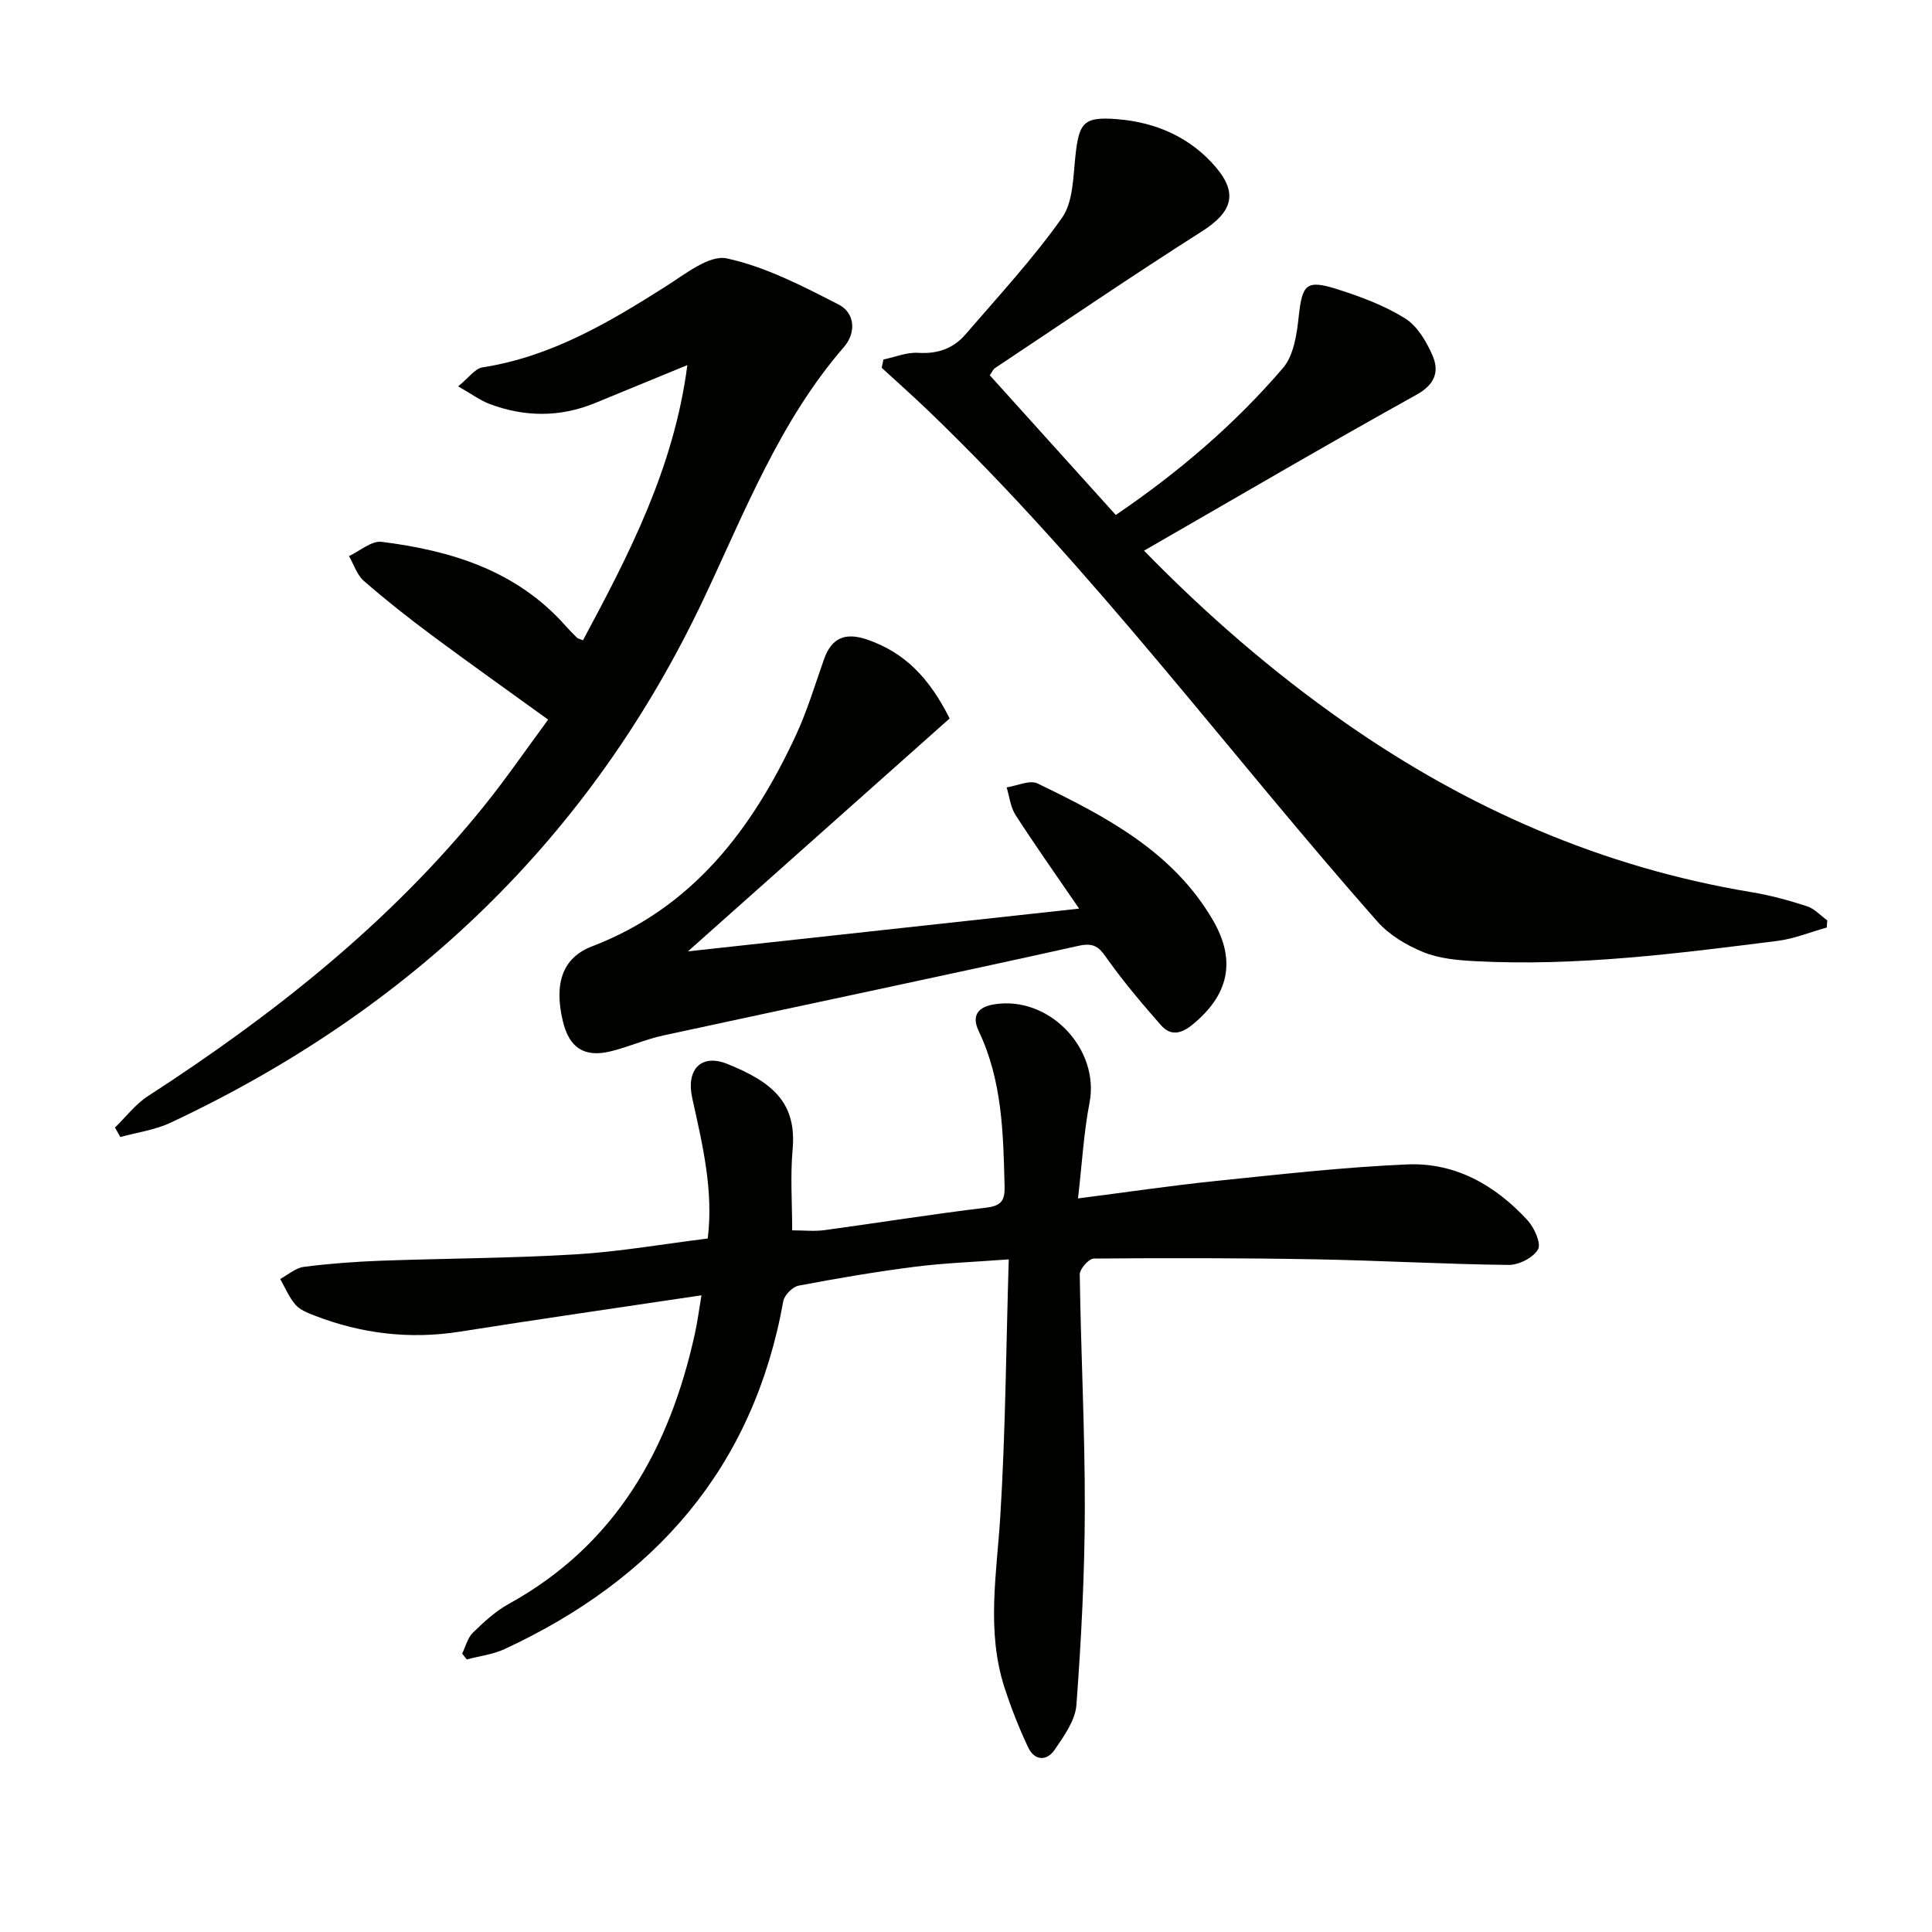
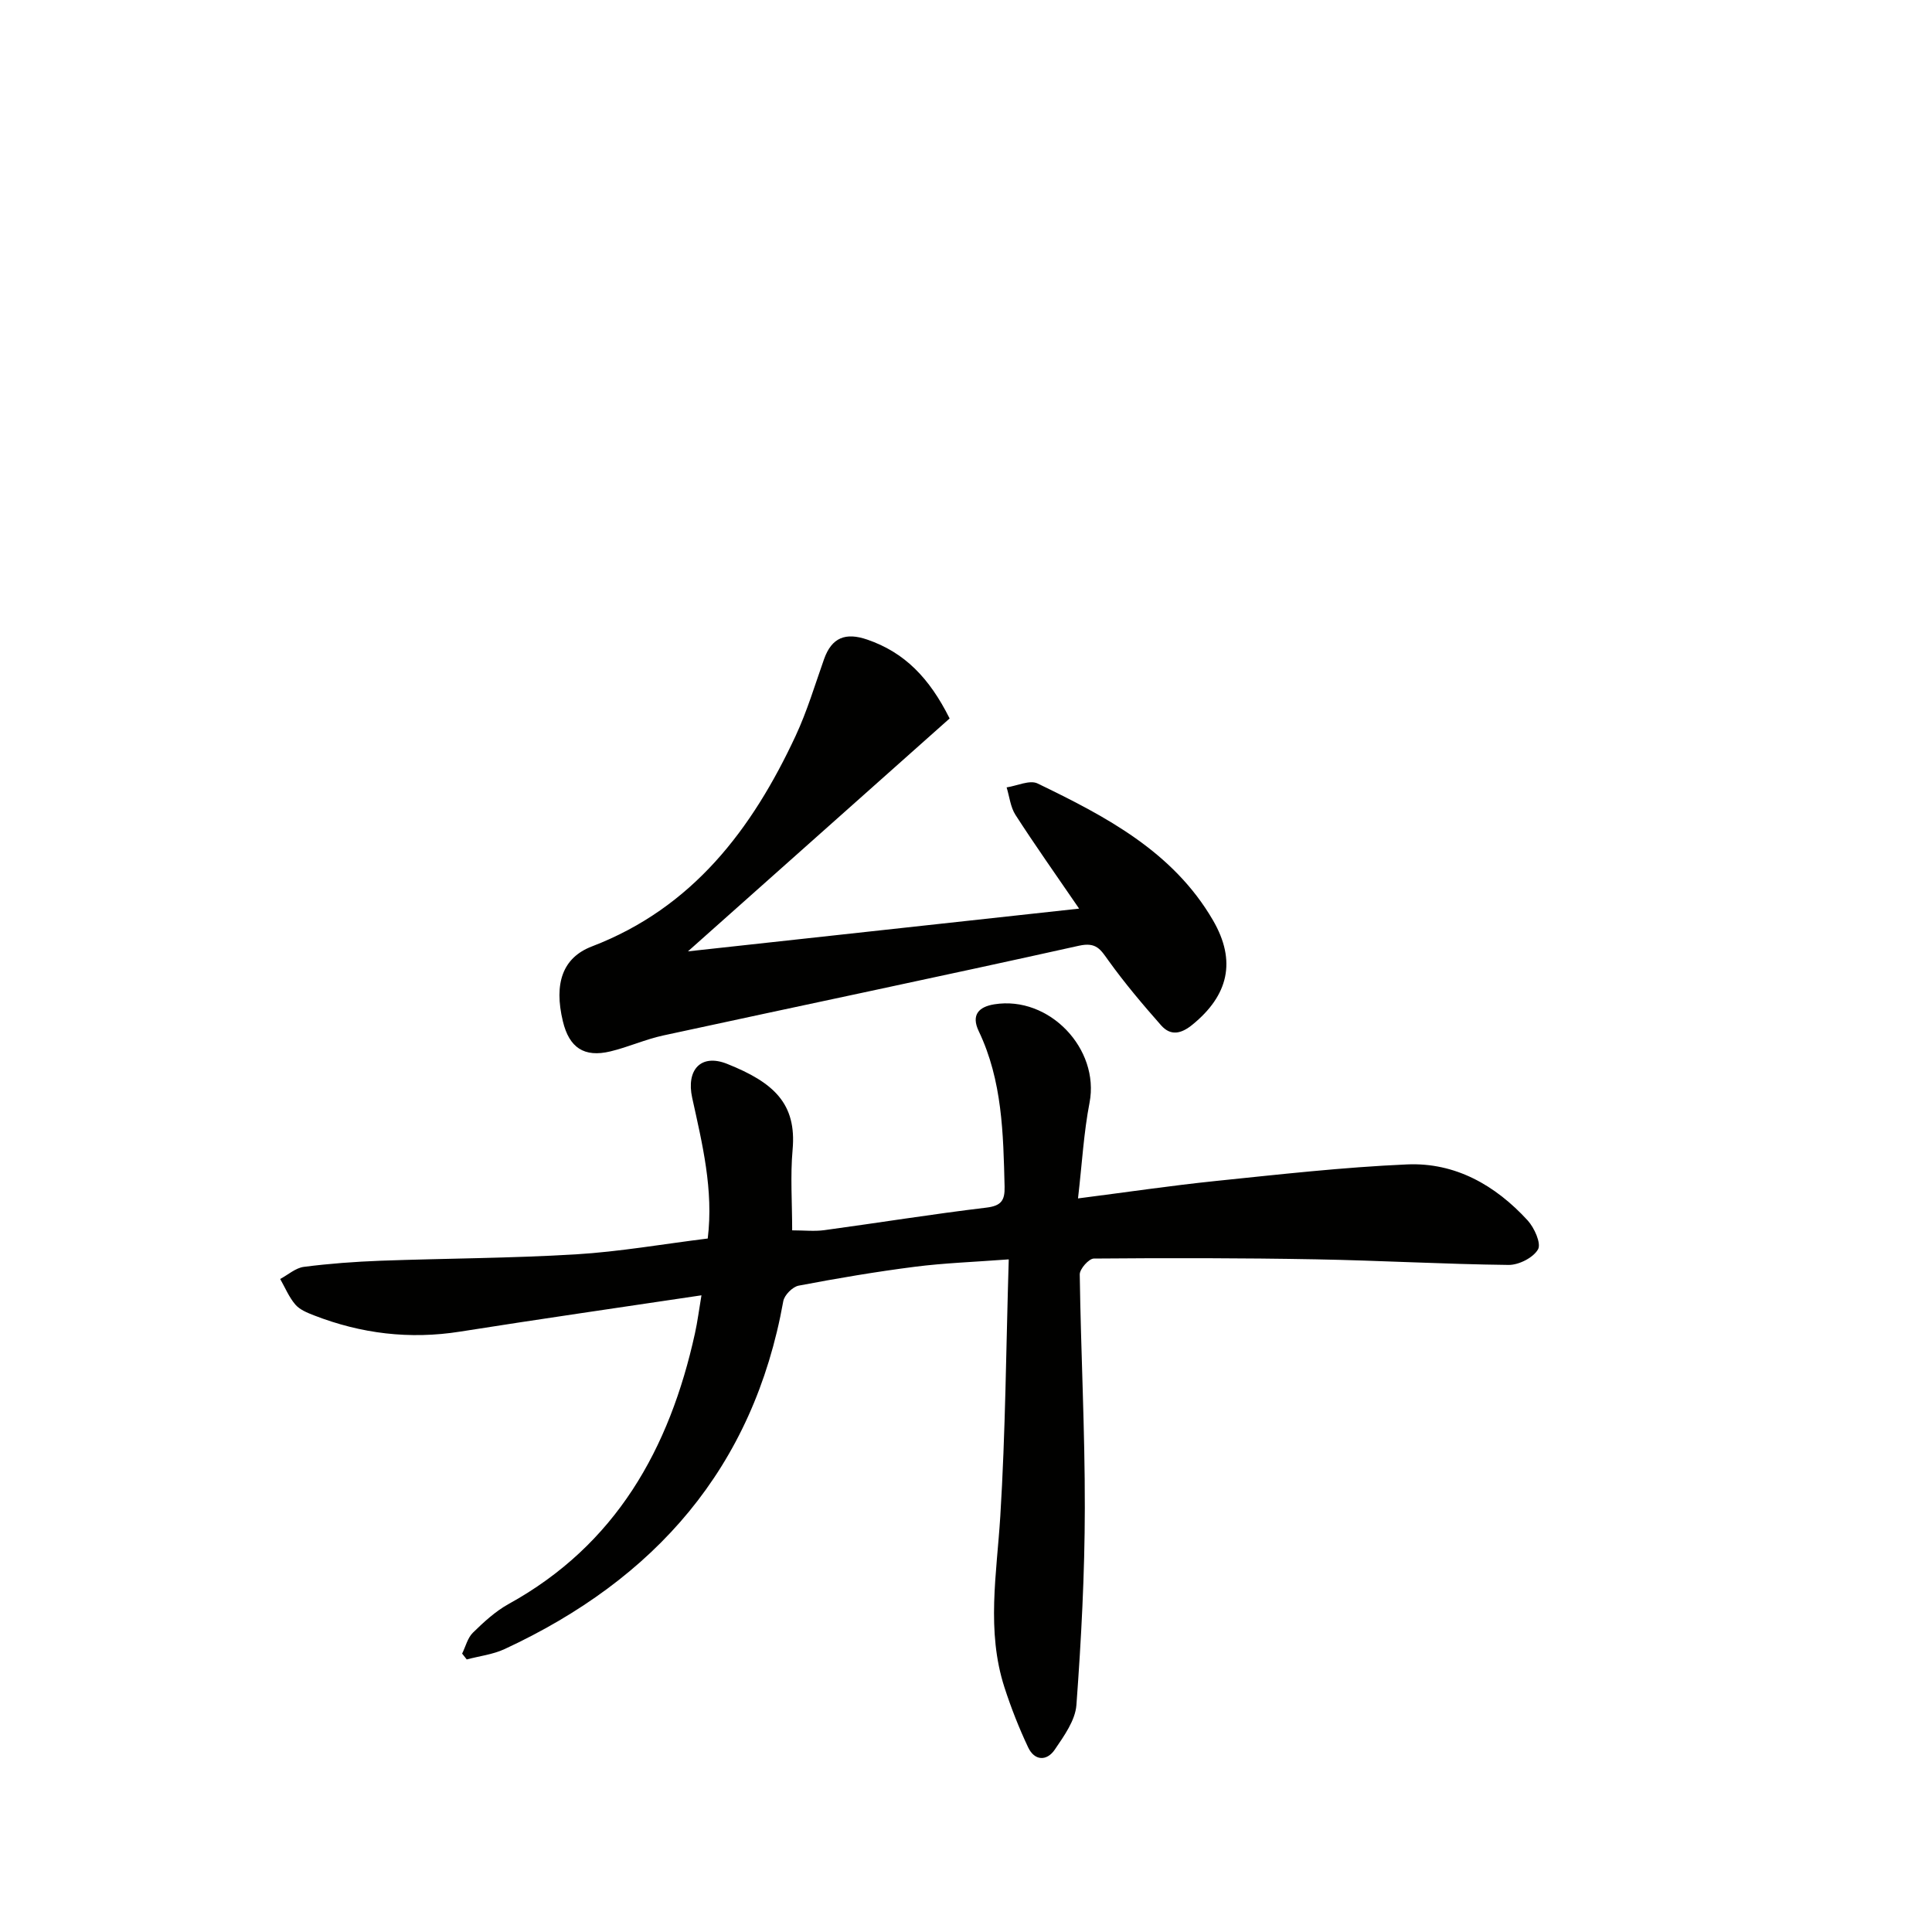
<svg xmlns="http://www.w3.org/2000/svg" enable-background="new 0 0 400 400" viewBox="0 0 400 400">
  <path d="m223.19 248.12c10.08-1.29 19.23-2.65 28.42-3.6 13.21-1.36 26.44-2.86 39.7-3.44 9.99-.44 18.31 4.32 24.97 11.59 1.39 1.52 2.85 4.77 2.15 6-.99 1.73-3.99 3.25-6.11 3.22-13.3-.15-26.6-.92-39.91-1.16-15.32-.28-30.64-.29-45.95-.16-1.02.01-2.93 2.16-2.91 3.29.23 16.14 1.08 32.27 1.05 48.41-.02 13.58-.74 27.19-1.74 40.74-.24 3.19-2.56 6.4-4.48 9.23-1.65 2.43-4.19 2.34-5.51-.46-1.9-4.02-3.54-8.2-4.91-12.43-3.78-11.71-1.6-23.54-.86-35.42 1.08-17.37 1.19-34.81 1.75-53.19-7.35.55-13.43.76-19.44 1.53-8.06 1.03-16.08 2.39-24.06 3.91-1.26.24-2.96 1.96-3.18 3.22-6.19 34.5-26.57 57.57-57.69 72.02-2.43 1.13-5.23 1.45-7.85 2.15-.32-.4-.63-.8-.95-1.21.72-1.46 1.13-3.25 2.23-4.33 2.25-2.2 4.64-4.41 7.36-5.92 22.25-12.26 33.35-32.13 38.61-56.04.53-2.39.83-4.83 1.35-7.89-17.07 2.55-33.55 4.92-49.99 7.52-10.44 1.65-20.47.43-30.24-3.37-1.38-.54-2.93-1.16-3.85-2.23-1.32-1.54-2.12-3.51-3.14-5.3 1.63-.87 3.19-2.29 4.9-2.51 5.27-.68 10.59-1.07 15.9-1.27 13.47-.49 26.97-.51 40.42-1.32 9.05-.55 18.04-2.13 27.3-3.28 1.23-10.09-1.13-19.61-3.22-29.13-1.27-5.78 1.79-9.2 7.23-7.03 9.71 3.87 14.41 8.26 13.56 17.76-.49 5.43-.09 10.93-.09 16.71 2.48 0 4.61.24 6.67-.04 11.18-1.52 22.32-3.32 33.51-4.66 3.09-.37 3.87-1.47 3.8-4.34-.27-10.99-.47-21.97-5.35-32.19-1.63-3.41.04-5.06 3.23-5.57 11.38-1.82 21.84 9.24 19.71 20.36-1.2 6.18-1.54 12.49-2.39 19.83z" fill="#010100" />
-   <path d="m236.86 114.01c12.89 13.21 26.54 25.05 41.42 35.47 25.54 17.89 53.44 30.11 84.33 35.23 3.89.64 7.74 1.7 11.49 2.91 1.56.51 2.83 1.93 4.22 2.94-.04.49-.08.99-.12 1.48-3.39.94-6.72 2.32-10.17 2.76-20.79 2.62-41.59 5.31-62.62 4.2-3.62-.19-7.43-.53-10.72-1.87-3.48-1.42-7.07-3.55-9.52-6.33-31.05-35.17-58.95-73.1-92.92-105.71-3.17-3.05-6.47-5.97-9.71-8.95.12-.57.24-1.14.37-1.71 2.4-.5 4.83-1.53 7.18-1.38 4.01.26 7.28-.89 9.79-3.8 6.82-7.92 13.96-15.63 19.98-24.13 2.33-3.29 2.32-8.44 2.79-12.81.75-6.96 1.7-8.19 8.63-7.64 8.08.64 15.23 3.79 20.49 10 4.69 5.54 3.17 9.36-2.97 13.26-14.42 9.17-28.56 18.81-42.8 28.28-.38.25-.58.78-1.08 1.48 8.64 9.58 17.3 19.18 26.09 28.93 13.03-8.86 24.64-18.79 34.62-30.43 2.22-2.59 2.86-6.96 3.25-10.61.73-6.7 1.52-7.75 7.96-5.71 4.85 1.54 9.76 3.36 14.04 6.03 2.57 1.6 4.49 4.85 5.74 7.78 1.39 3.28.46 5.93-3.36 8.05-18.72 10.4-37.2 21.23-56.4 32.28z" fill="#010100" />
-   <path d="m23.8 233.45c2.25-2.18 4.22-4.81 6.8-6.49 25.97-16.83 50.05-35.83 69.6-60.06 4.57-5.67 8.7-11.7 13.29-17.91-8.36-6.05-16.32-11.68-24.14-17.5-4.8-3.57-9.51-7.29-14.02-11.22-1.43-1.25-2.07-3.4-3.08-5.14 2.26-1.04 4.67-3.21 6.76-2.95 14.42 1.81 27.93 5.95 38.04 17.34.77.87 1.58 1.7 2.41 2.51.22.21.6.26 1.24.53 9.53-17.78 18.83-35.64 21.61-56.97-6.93 2.85-13.02 5.36-19.12 7.86-7.25 2.97-14.56 2.92-21.82.19-1.92-.72-3.63-2.01-6.52-3.65 2.21-1.78 3.5-3.69 5.04-3.93 14.2-2.2 26.14-9.27 37.98-16.78 3.97-2.52 8.98-6.56 12.61-5.78 8.06 1.75 15.75 5.75 23.2 9.58 3.32 1.71 3.62 5.8 1.06 8.75-13.29 15.34-20.46 33.97-28.98 52-23.44 49.65-60.9 85.37-110.44 108.61-3.22 1.51-6.93 2.01-10.41 2.97-.35-.65-.73-1.31-1.11-1.96z" fill="#010100" />
  <path d="m196.61 148.75c-17.64 15.7-35.46 31.56-54.18 48.22 27.24-2.98 53.43-5.84 80.99-8.85-4.87-7.11-9.16-13.17-13.18-19.41-1.04-1.62-1.24-3.78-1.83-5.69 2.16-.32 4.79-1.6 6.41-.81 14.11 6.82 28.06 14.1 36.33 28.35 4.89 8.43 3.17 15.52-4.26 21.58-2.36 1.93-4.52 2.38-6.5.14-3.8-4.31-7.52-8.71-10.87-13.37-1.66-2.31-2.51-3.91-6.12-3.11-28.65 6.37-57.39 12.36-86.07 18.58-3.71.8-7.25 2.41-10.95 3.3-5.44 1.31-8.53-.77-9.84-6.22-1.9-7.88-.04-13.19 6-15.51 20.88-8 33.18-24.27 42.2-43.63 2.37-5.09 3.99-10.54 5.87-15.85 1.6-4.51 4.48-5.58 8.94-4.05 7.72 2.65 12.85 7.91 17.06 16.33z" fill="#010100" />
</svg>